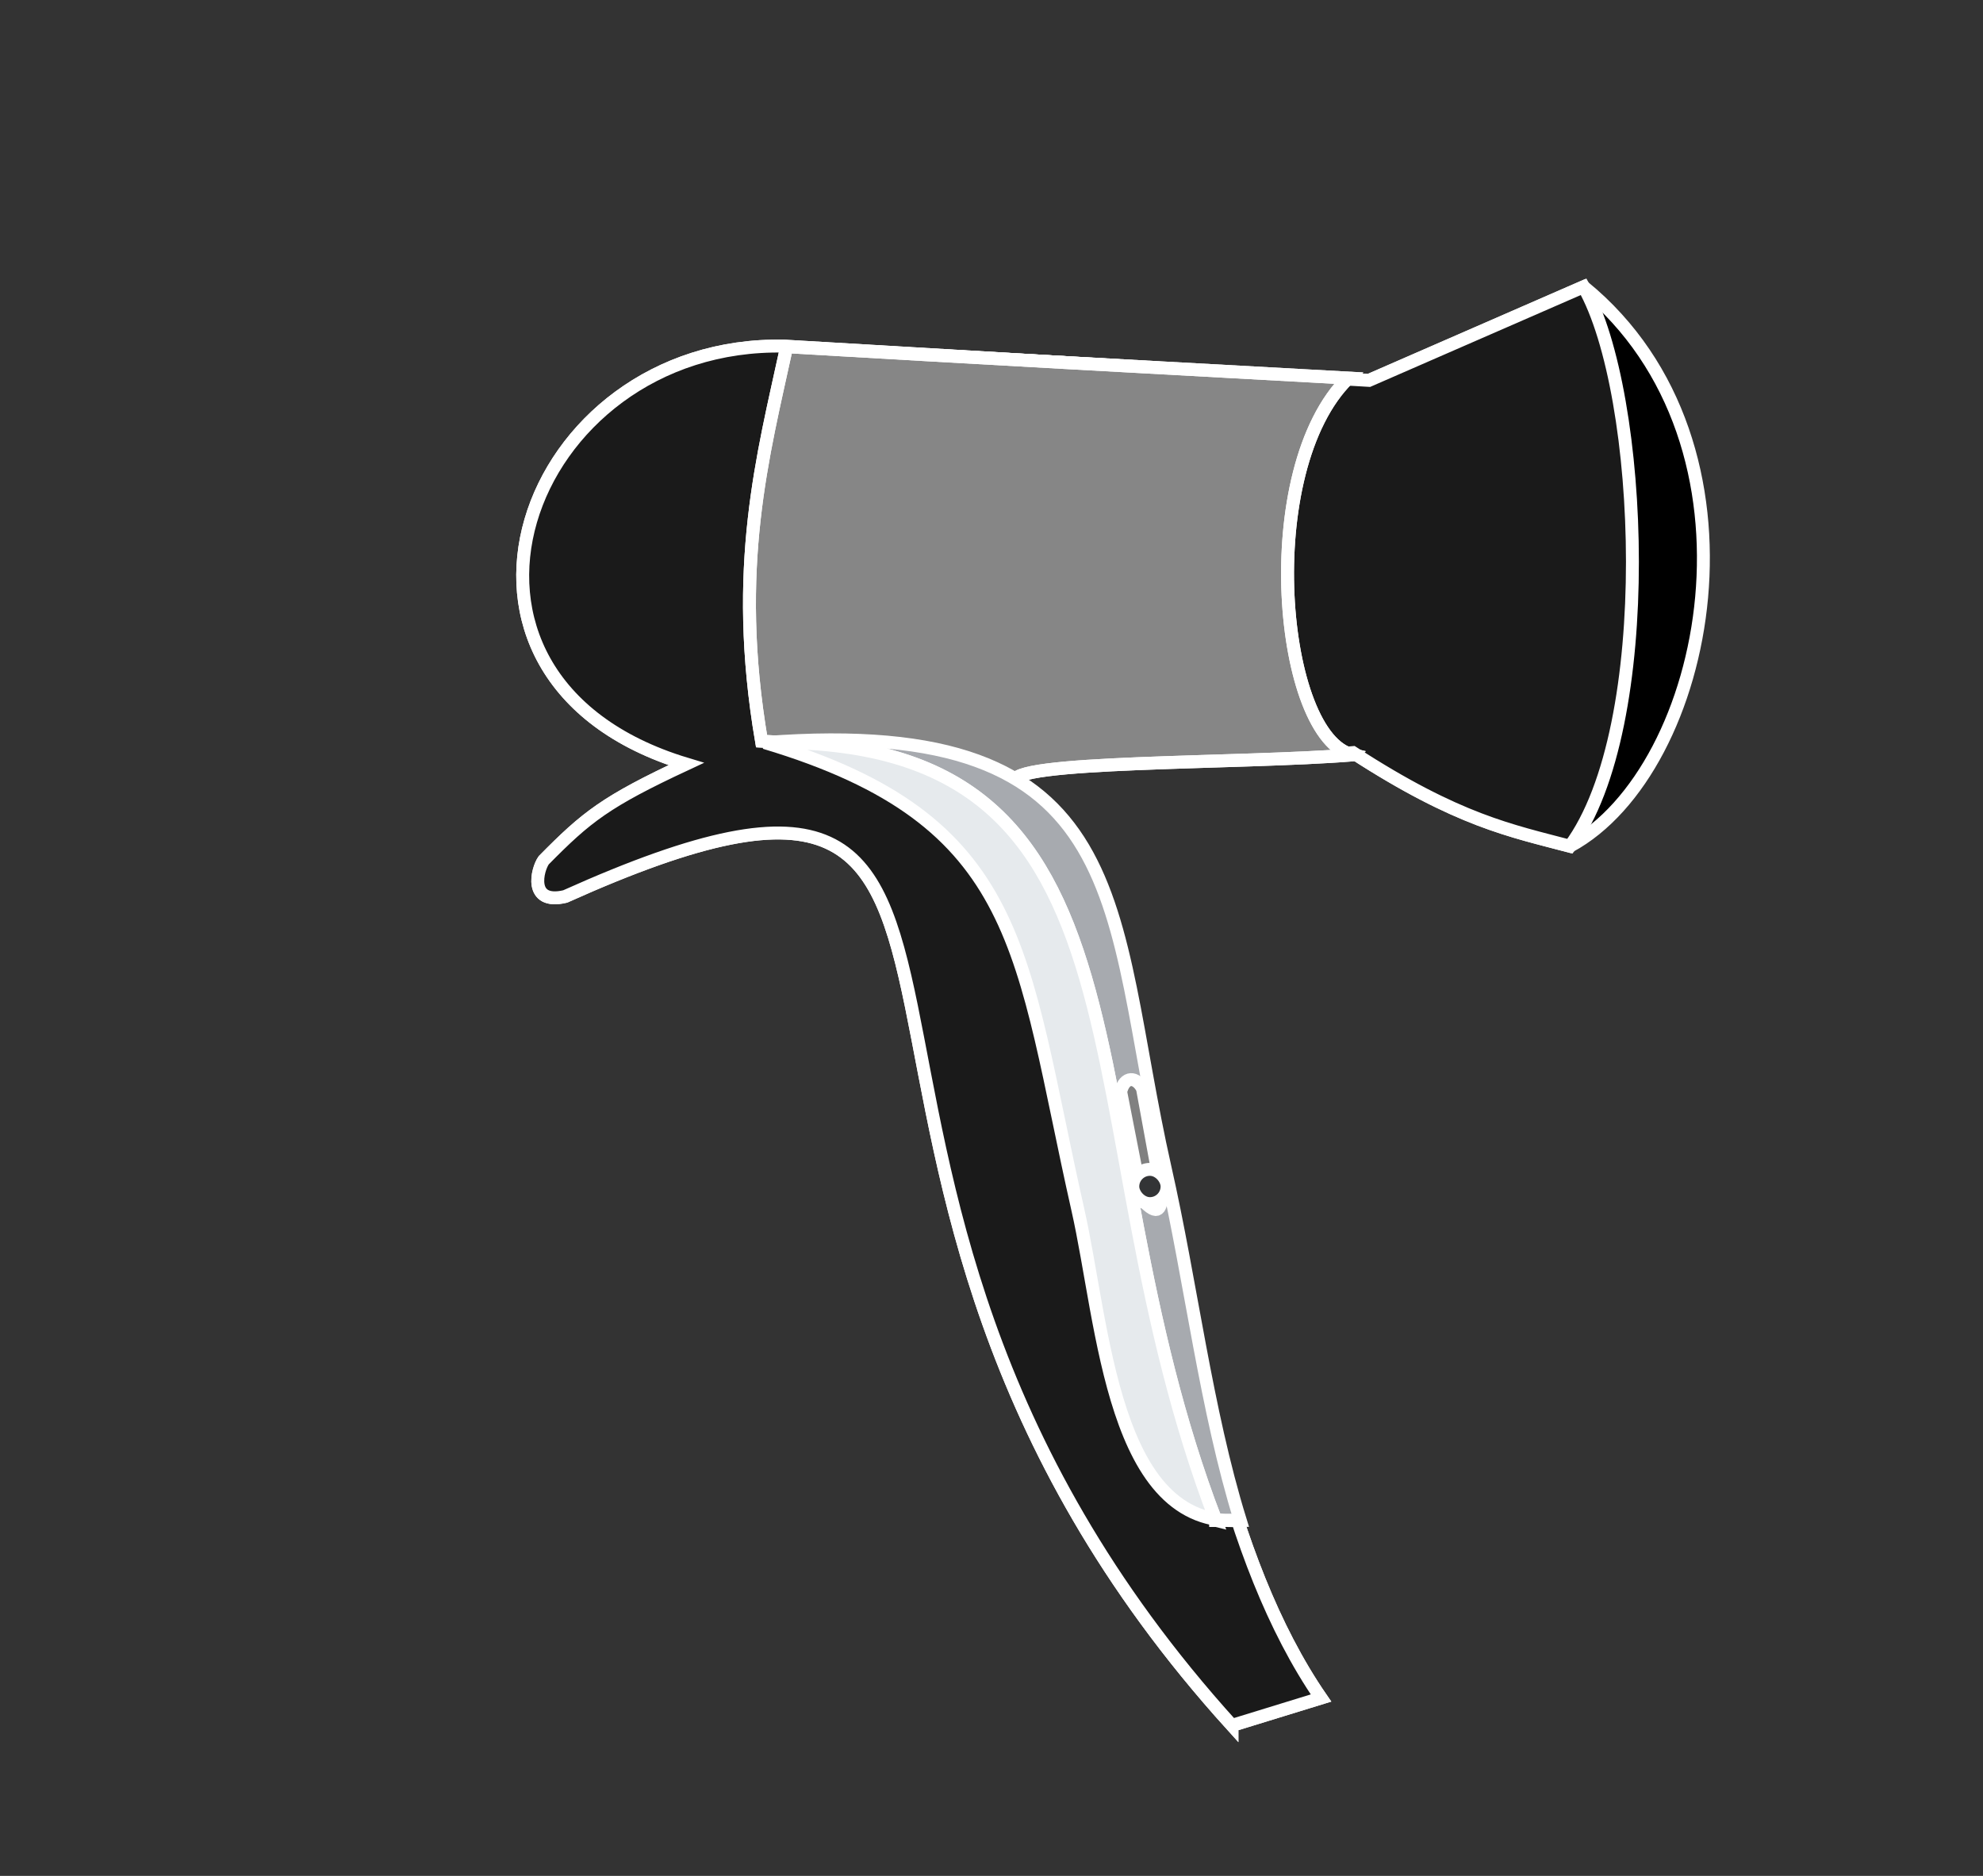
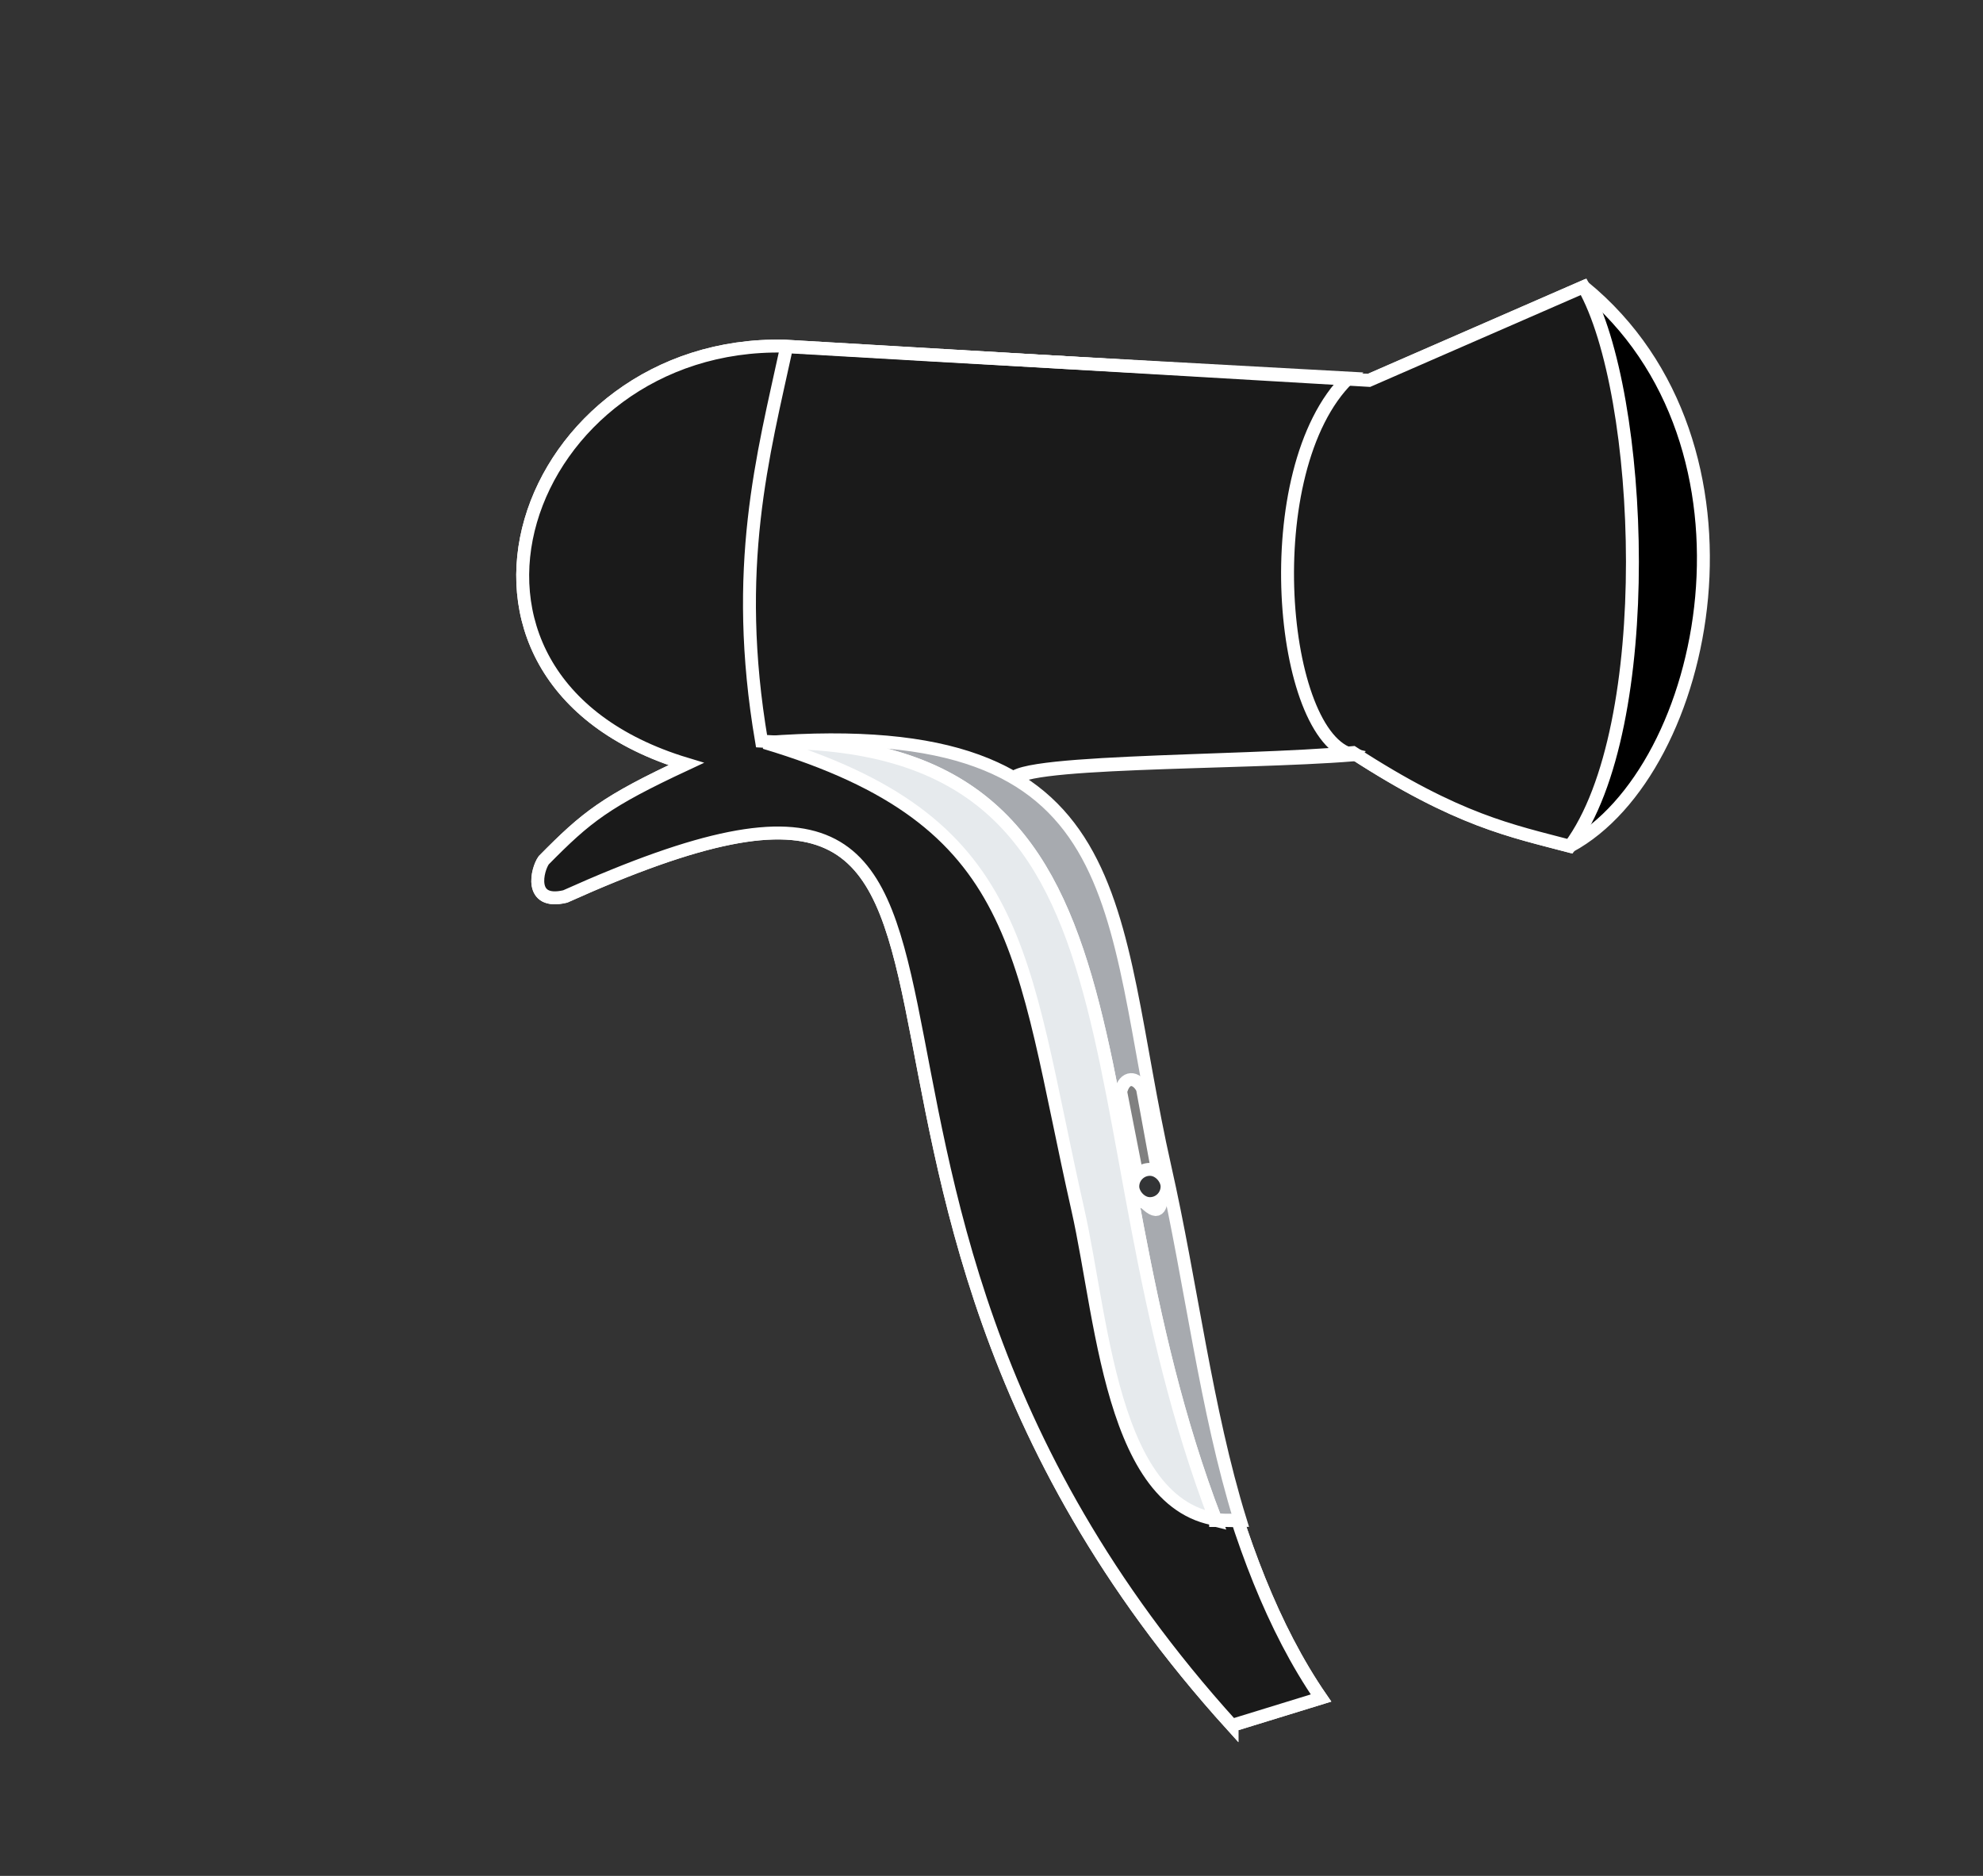
<svg xmlns="http://www.w3.org/2000/svg" xmlns:xlink="http://www.w3.org/1999/xlink" width="508.746" height="481.252">
  <rect width="100%" height="100%" fill="#333333" stroke="none" />
  <defs>
    <radialGradient r="10.416" fy="-4.543" fx="-17823.609" cy="-4.543" cx="-17823.609" gradientTransform="matrix(-0.508,-0.58,0.218,-0.191,-32514.487,-6453.566)" gradientUnits="userSpaceOnUse" id="radialGradient15273" xlink:href="#linearGradient10354" />
    <linearGradient id="linearGradient10354">
      <stop stop-color="#ffffff" id="stop10356" offset="0" />
      <stop stop-color="#ffffff" stop-opacity="0" id="stop10358" offset="1" />
    </linearGradient>
    <radialGradient r="10.416" fy="-30.342" fx="-17824.617" cy="-30.342" cx="-17824.617" gradientTransform="matrix(-0.504,-0.536,0.211,-0.198,-32436.916,-5670.418)" gradientUnits="userSpaceOnUse" id="radialGradient15275" xlink:href="#linearGradient10354" />
    <radialGradient r="14.352" fy="32.845" fx="-17589.762" cy="32.845" cx="-17589.762" gradientTransform="matrix(-0.461,3.2661406e-5,-1.6356771e-5,-0.231,-31523.105,3920.707)" gradientUnits="userSpaceOnUse" id="radialGradient15277" xlink:href="#linearGradient10380" />
    <linearGradient id="linearGradient10380">
      <stop stop-color="#ffffff" id="stop10382" offset="0" />
      <stop stop-color="#ffffff" stop-opacity="0" id="stop10384" offset="1" />
    </linearGradient>
    <radialGradient r="14.352" fy="45.191" fx="-17570.717" cy="45.191" cx="-17570.717" gradientTransform="matrix(-0.461,3.2661406e-5,-1.6356771e-5,-0.231,-31523.105,3920.707)" gradientUnits="userSpaceOnUse" id="radialGradient15279" xlink:href="#linearGradient10380" />
    <radialGradient r="14.352" fy="24.577" fx="-17570.092" cy="24.577" cx="-17570.092" gradientTransform="matrix(-0.985,-0.05,0.023,-0.45,-40742.946,3055.924)" gradientUnits="userSpaceOnUse" id="radialGradient15281" xlink:href="#linearGradient10402" />
    <linearGradient id="linearGradient10402">
      <stop stop-color="#333333" offset="0" id="stop10404" />
      <stop stop-color="#ffffff" stop-opacity="0" offset="1" id="stop10406" />
    </linearGradient>
    <radialGradient r="13.339" fy="38.222" fx="-17763" cy="38.222" cx="-17763" gradientTransform="matrix(-0.402,-0.127,0.073,-0.23,-30556.302,1667.639)" gradientUnits="userSpaceOnUse" id="radialGradient15283" xlink:href="#linearGradient10421" />
    <linearGradient id="linearGradient10421">
      <stop stop-color="#ffffff" id="stop10423" offset="0" />
      <stop stop-color="#ffffff" stop-opacity="0" id="stop10425" offset="1" />
    </linearGradient>
    <radialGradient r="13.339" fy="39.834" fx="-17746.275" cy="39.834" cx="-17746.275" gradientTransform="matrix(-0.7,-0.171,0.031,-0.125,-35833.738,886.479)" gradientUnits="userSpaceOnUse" id="radialGradient15285" xlink:href="#linearGradient10421" />
    <radialGradient r="3.576" fy="63.49" fx="-17762.75" cy="63.49" cx="-17762.75" gradientTransform="matrix(-0.752,-0.747,0.25,-0.252,-36783.27,-9324.104)" gradientUnits="userSpaceOnUse" id="radialGradient15287" xlink:href="#linearGradient10446" />
    <linearGradient id="linearGradient10446">
      <stop stop-color="#ffffff" id="stop10448" offset="0" />
      <stop stop-color="#ffffff" stop-opacity="0" id="stop10450" offset="1" />
    </linearGradient>
    <radialGradient r="23.36" fy="3872.516" fx="-23848.957" cy="3872.516" cx="-23848.957" gradientTransform="matrix(-3.103,-0.214,0.058,-0.847,-97702.011,2046.606)" gradientUnits="userSpaceOnUse" id="radialGradient15339" xlink:href="#linearGradient15310" />
    <linearGradient id="linearGradient15310">
      <stop stop-color="#ffffff" id="stop15312" offset="0" />
      <stop stop-color="#ffffff" stop-opacity="0" id="stop15314" offset="1" />
    </linearGradient>
  </defs>
  <g>
    <title>Layer 1</title>
    <g transform="matrix(3.314 0 0 3.314 78107.7 -12538.1)" id="g15329">
      <path fill="#000000" stroke="#ffffff" d="m-23473.639,3916.941c-39.682,-43.812 -9.273,-83.202 -51.619,-64.17c-2.865,0.674 -2.166,-2.107 -1.656,-2.806c3.309,-3.355 4.777,-4.534 11.025,-7.447c-22.014,-6.661 -12.611,-32.786 7.602,-32.35l45.256,2.652l16.617,-7.248c14.93,12.22 9.787,37.43 -1.062,43.31c-4.516,-1.199 -8.639,-1.955 -16.793,-7.248c-8.721,0.825 -28.721,0.522 -26.164,2.475c13.166,4.53 8.744,48.994 23.689,70.711l-6.895,2.121z" id="path15304" />
      <path fill="#1a1a1a" stroke="#ffffff" id="path15322" d="m-23473.639,3916.941c-39.682,-43.812 -9.273,-83.202 -51.619,-64.17c-2.865,0.674 -2.166,-2.107 -1.656,-2.806c3.309,-3.355 4.777,-4.534 11.025,-7.447c-22.014,-6.661 -12.611,-32.786 7.602,-32.35l45.256,2.652l16.617,-7.248c4.672,8.225 5.758,34.111 -1.062,43.31c-4.516,-1.199 -8.639,-1.955 -16.793,-7.248c-8.721,0.825 -28.721,0.522 -26.164,2.475c13.166,4.53 8.744,48.994 23.689,70.711l-6.895,2.121z" />
-       <path fill="#868686" stroke="#ffffff" d="m-23464.27,3841.811c-5.678,-1.286 -7.611,-22.034 -0.354,-29.168c-14.166,-0.773 -28.291,-1.542 -43.486,-2.431c-1.828,8.432 -4.234,17.073 -1.945,30.538c7.736,0.463 16.381,0.471 19.623,3.182c-0.875,-1.717 17.441,-1.414 26.162,-2.121z" id="path15306" />
      <path fill="url(#radialGradient15339)" stroke="#ffffff" id="path15308" d="m-23464.27,3841.811c-5.678,-1.286 -7.611,-22.034 -0.354,-29.168c-14.166,-0.773 -28.291,-1.542 -43.486,-2.431c-1.828,8.432 -4.234,17.073 -1.945,30.538c7.736,0.463 16.381,0.471 19.623,3.182c-0.875,-1.717 17.441,-1.414 26.162,-2.121z" />
      <path fill="#a7aaaf" stroke="#ffffff" id="path15318" d="m-23474.889,3901.066c-11.967,-31.19 -3.287,-60.764 -34.92,-60.207c28.943,-2.204 26.479,12.924 30.984,32.879c2.031,8.966 3.17,18.744 5.83,27.332l-1.895,0l0,-0.004z" />
      <path fill="#e6eaed" stroke="#ffffff" d="m-23474.889,3901.066c-11.967,-31.19 -3.287,-60.764 -34.92,-60.207c20.193,6.046 19.729,16.174 24.234,36.129c2.031,8.966 2.67,24.744 12.58,24.082l-1.895,0l0,0l0,-0.004z" id="path15320" />
      <path fill="#808080" stroke="#ffffff" stroke-width="1px" d="m-23482.252,3867.894l1.625,8.312c1.359,1.493 1.49,0.615 1.562,-0.375l-1.5,-8.188c-0.467,-0.921 -1.387,-1.013 -1.688,0.25z" id="path15324" />
      <rect fill="#333436" stroke="#ffffff" id="rect15327" width="2.652" height="2.652" x="-23481.314" y="3873.896" ry="1.326" rx="1.326" />
    </g>
  </g>
</svg>